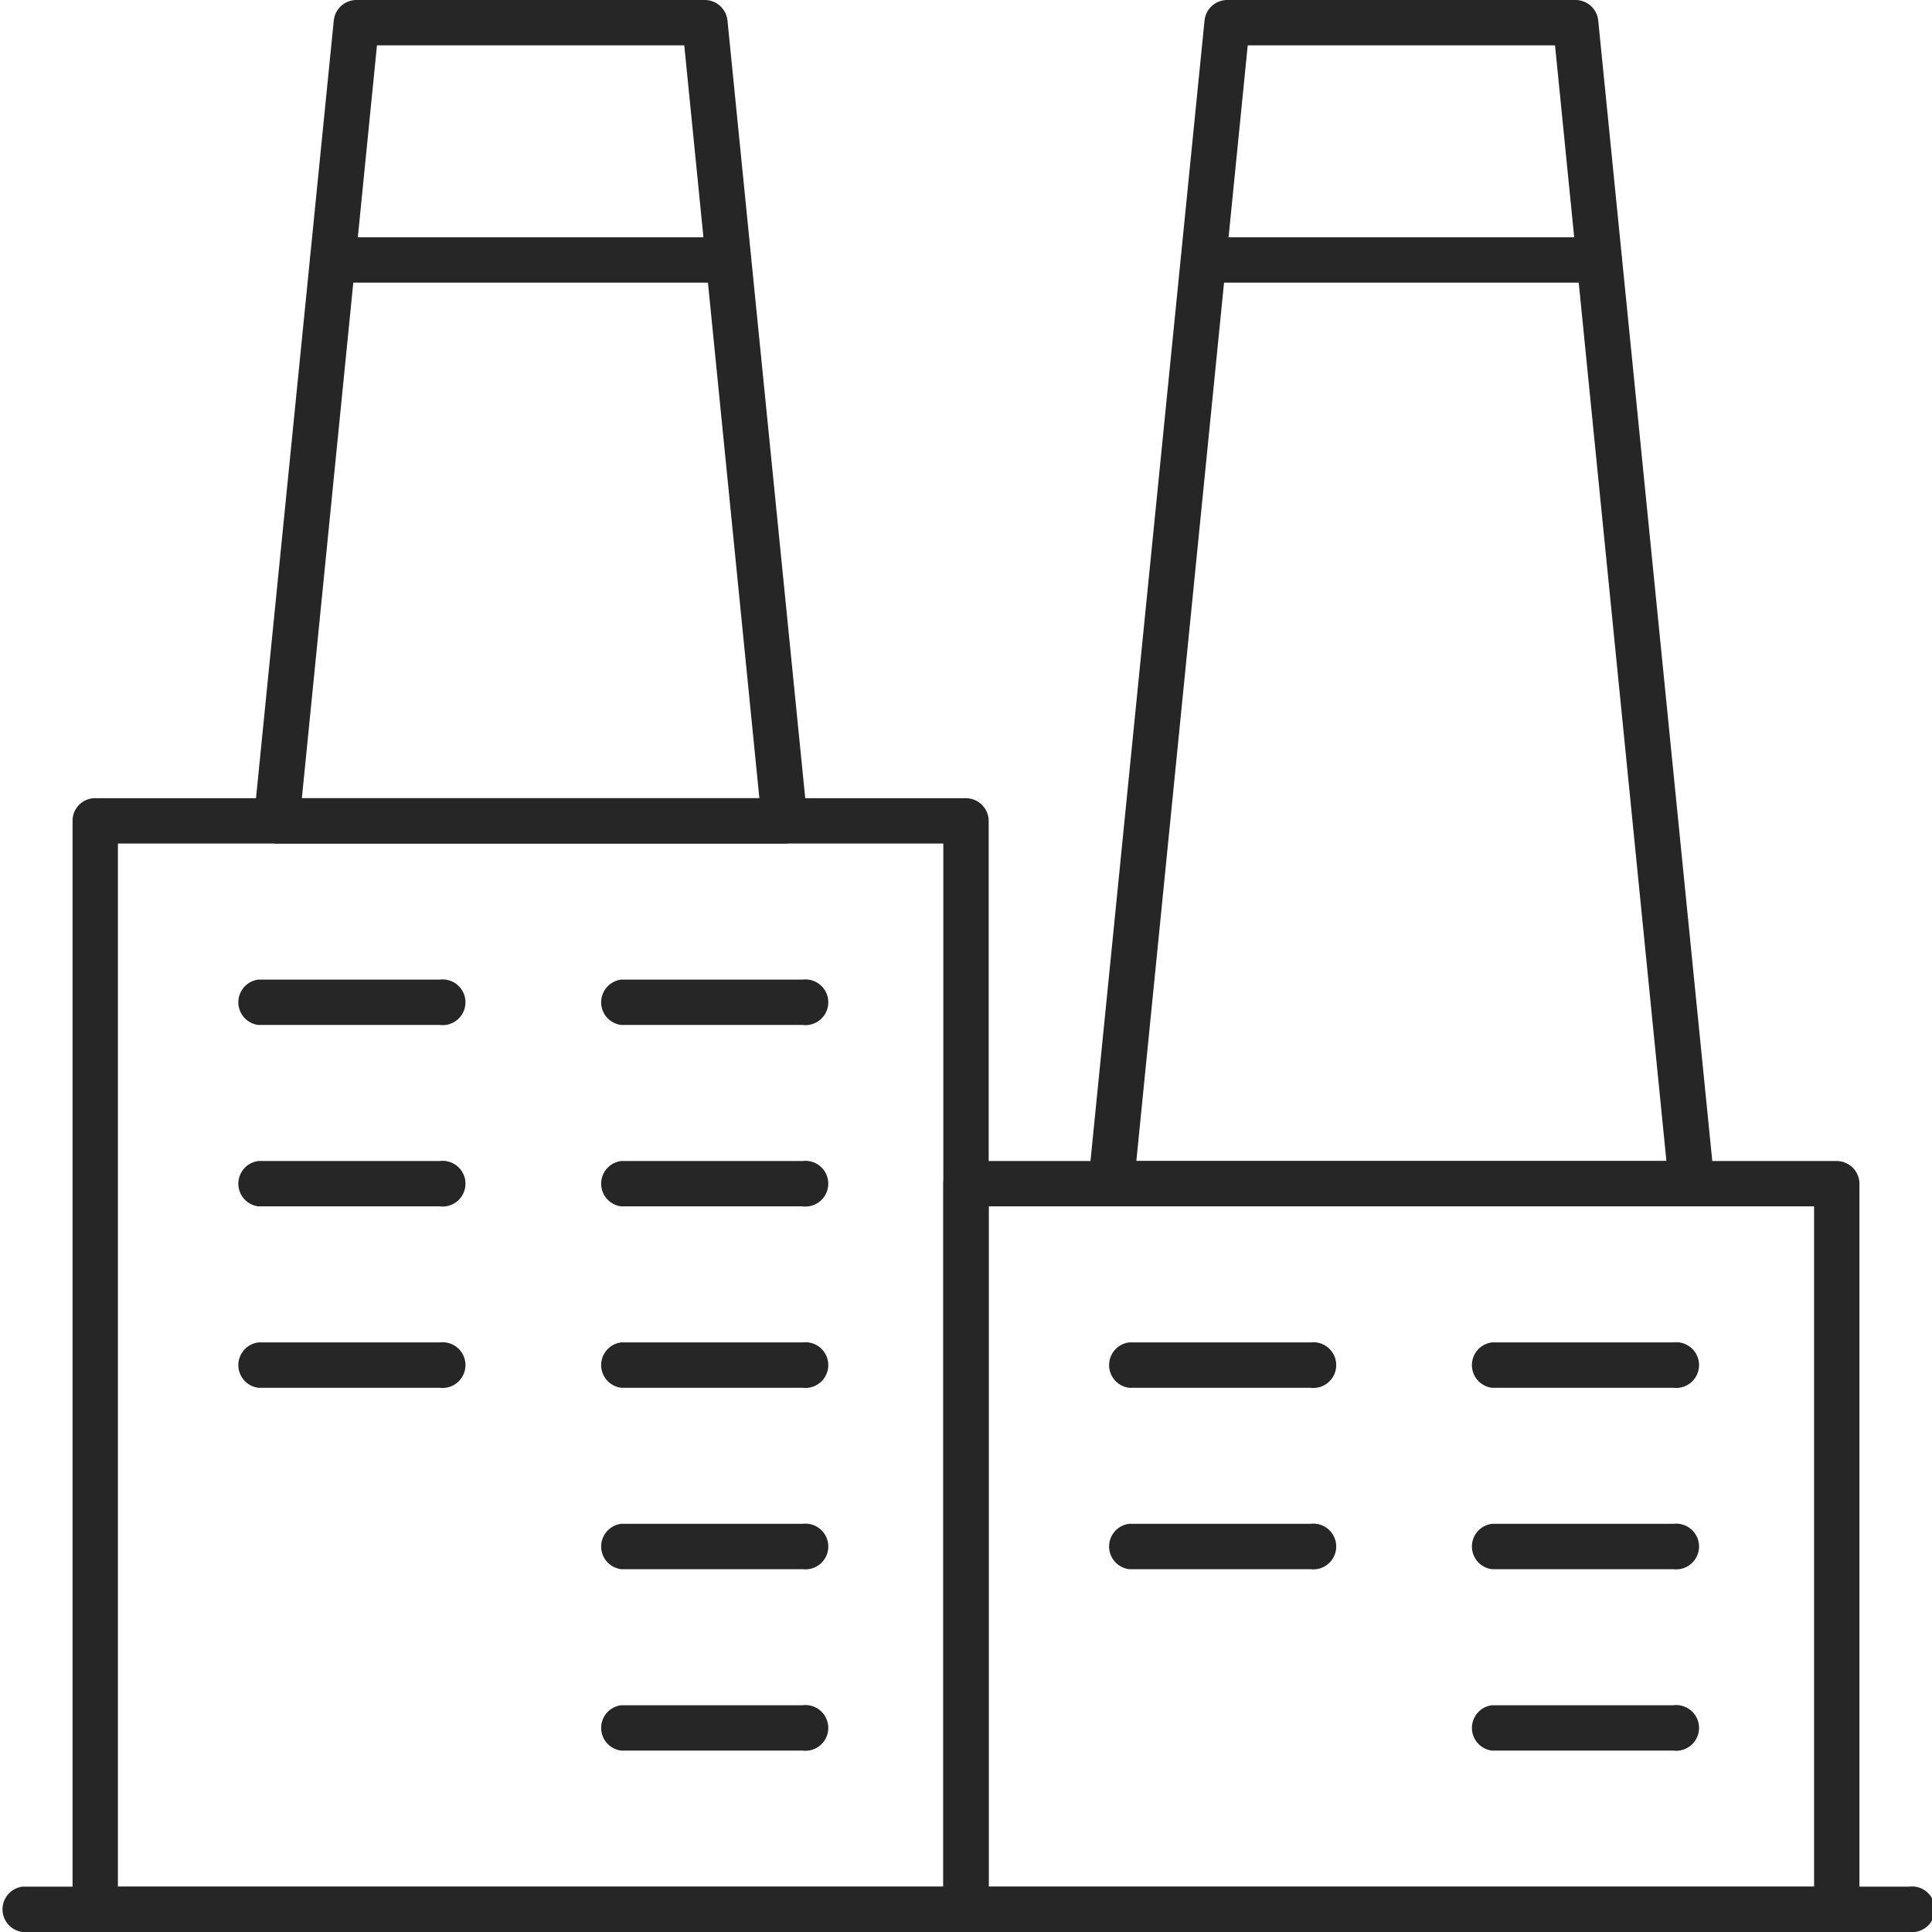
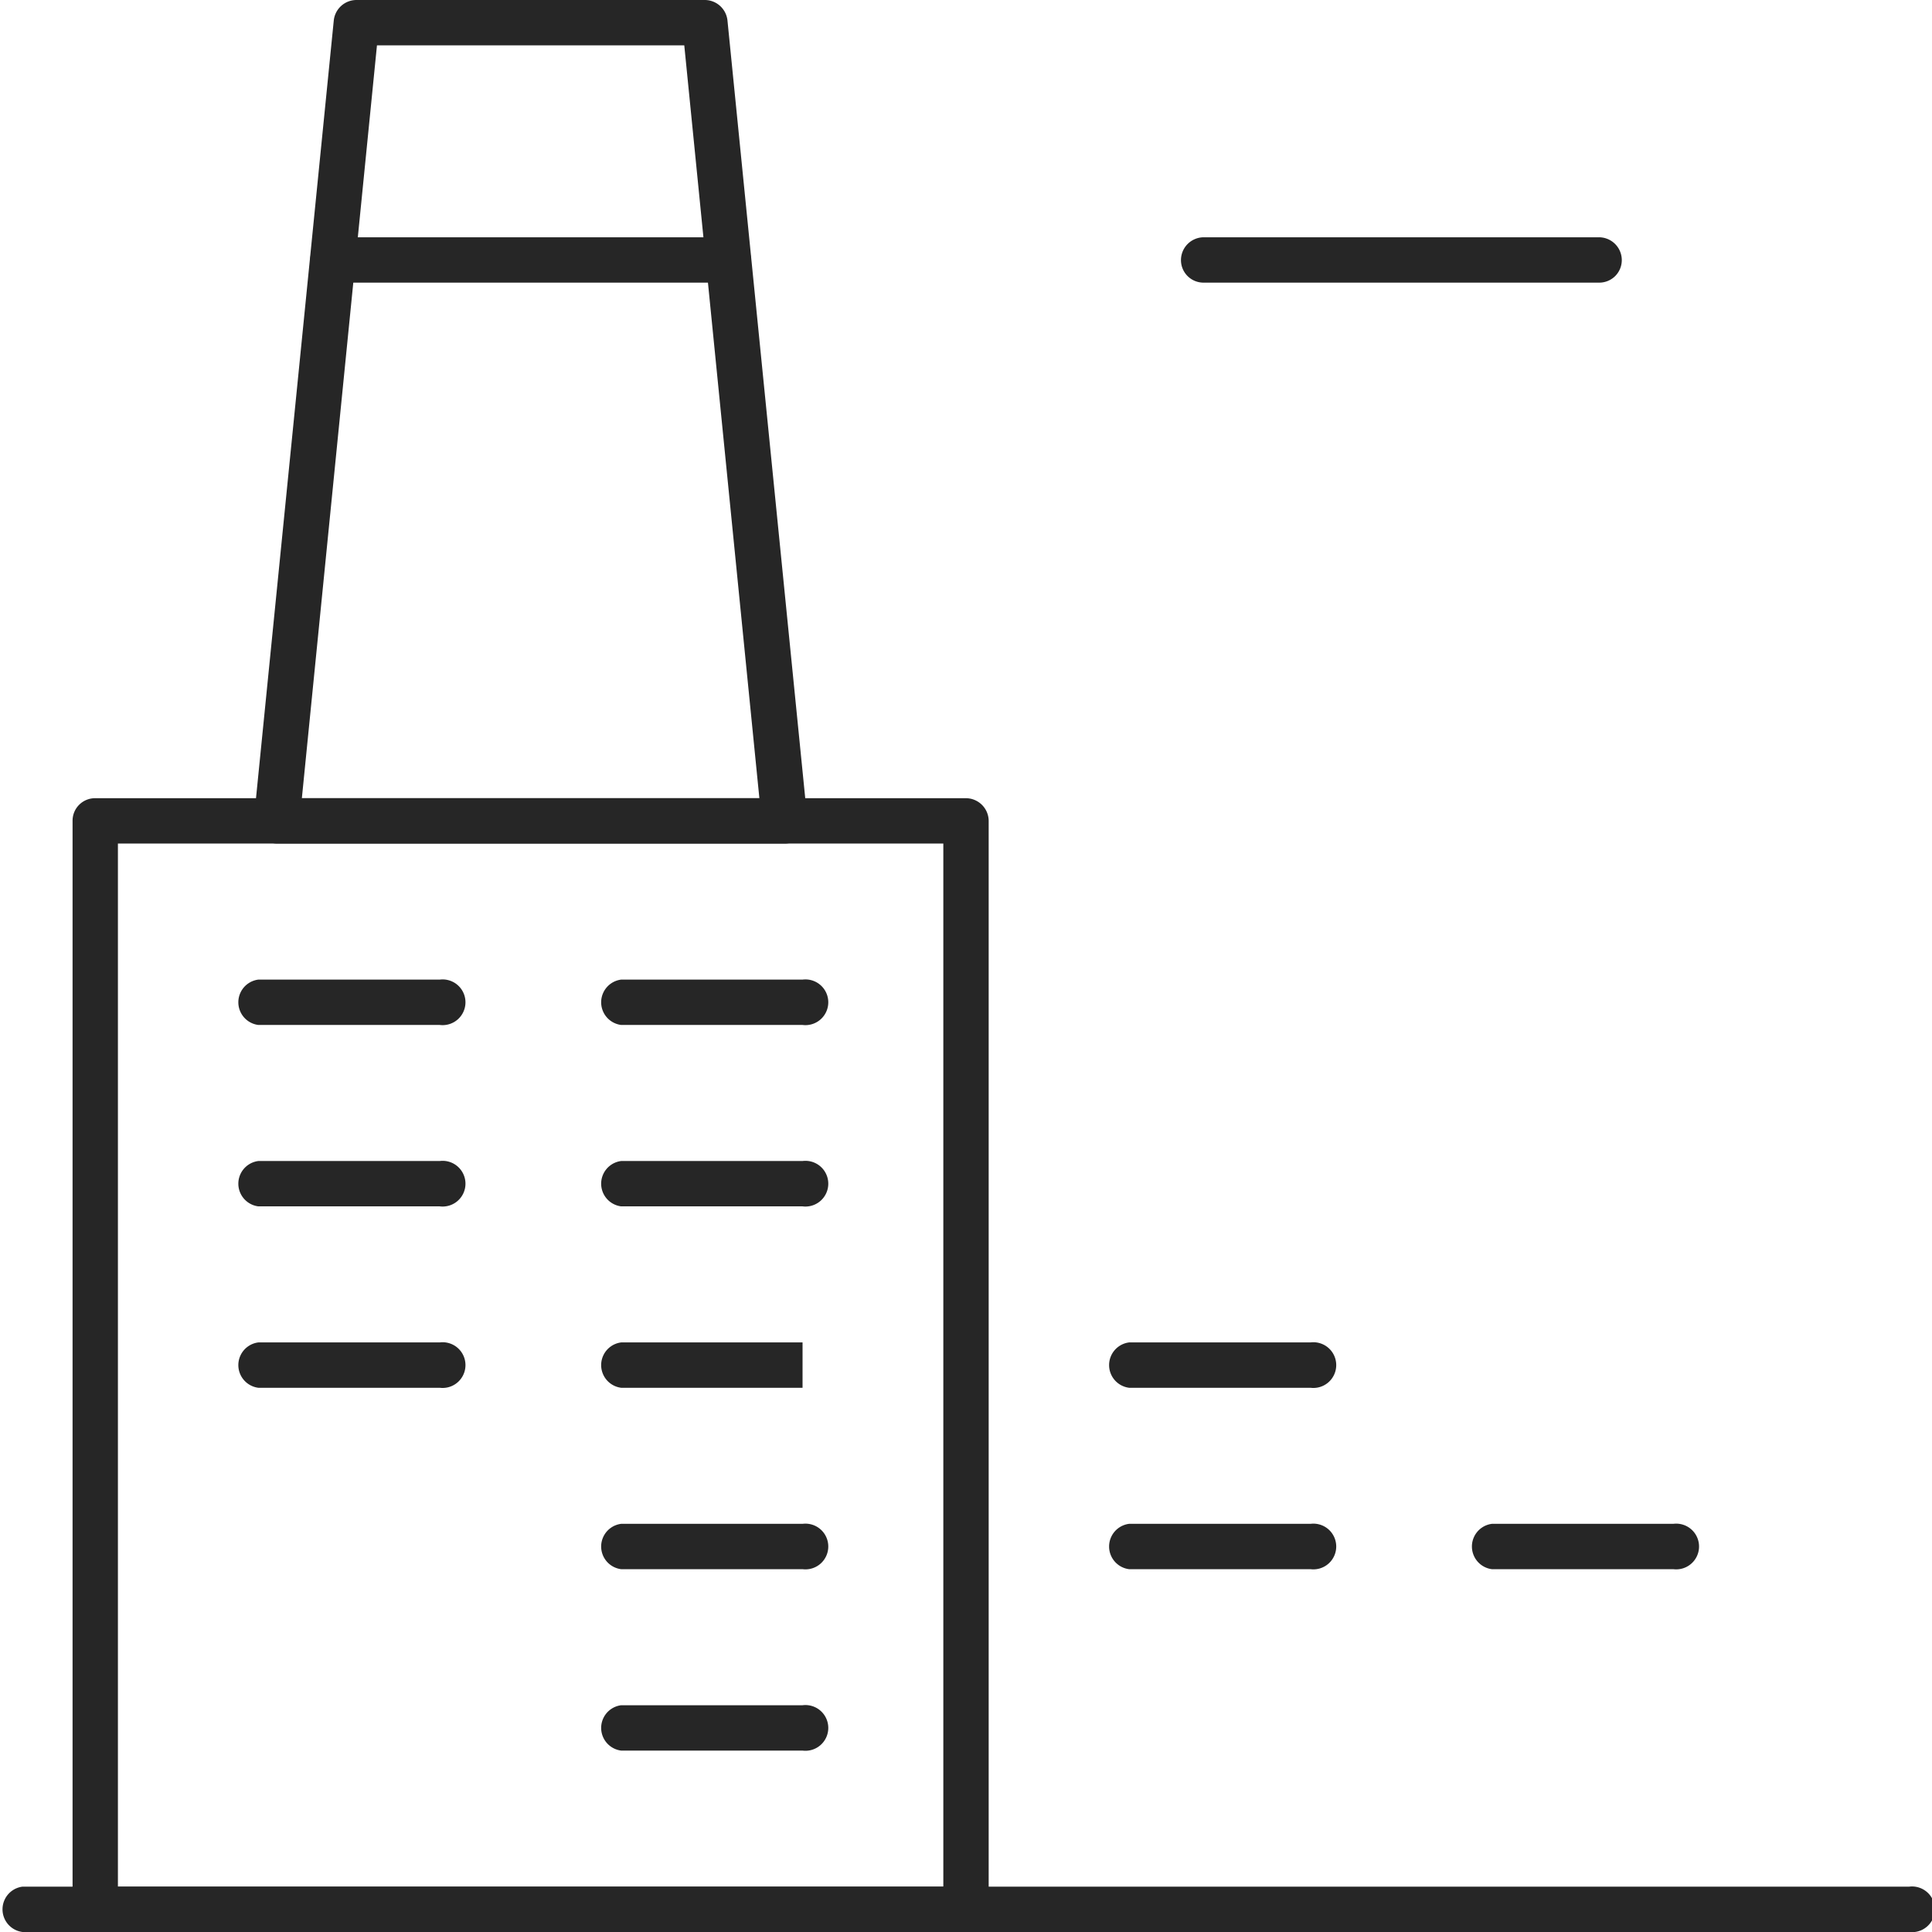
<svg xmlns="http://www.w3.org/2000/svg" viewBox="0 0 53.25 53.25">
  <defs>
    <style>.cls-1{fill:#262626;}</style>
  </defs>
  <g id="Слой_2" data-name="Слой 2">
    <g id="Layer_1" data-name="Layer 1">
-       <path class="cls-1" d="M50.62,53.25h-24a.63.63,0,0,1-.62-.63v-20a.62.62,0,0,1,.62-.62h24a.63.63,0,0,1,.63.62v20A.63.63,0,0,1,50.62,53.25ZM27.25,52H50V33.25H27.25Z" />
-       <path class="cls-1" d="M46.62,33.25h-16a.6.6,0,0,1-.46-.21.64.64,0,0,1-.16-.48l3.2-32A.63.63,0,0,1,33.83,0h9.59a.63.63,0,0,1,.63.56l3.2,32a.64.64,0,0,1-.16.48A.61.61,0,0,1,46.62,33.25ZM31.32,32H45.93L42.86,1.25H34.39Z" />
      <path class="cls-1" d="M44.08,7.79H33.17a.62.62,0,0,1-.62-.62.63.63,0,0,1,.62-.63H44.08a.63.63,0,0,1,.62.63A.62.62,0,0,1,44.08,7.79Z" />
      <path class="cls-1" d="M20.08,7.79H9.17a.62.62,0,0,1-.62-.62.63.63,0,0,1,.62-.63H20.08a.63.63,0,0,1,.62.63A.62.62,0,0,1,20.08,7.79Z" />
      <path class="cls-1" d="M52.62,53.25H.62A.63.63,0,0,1,.62,52h52a.63.63,0,1,1,0,1.25Z" />
      <path class="cls-1" d="M36.12,43.25h-5a.63.63,0,0,1,0-1.25h5a.63.63,0,1,1,0,1.25Z" />
      <path class="cls-1" d="M36.12,38.25h-5a.63.63,0,0,1,0-1.25h5a.63.63,0,1,1,0,1.25Z" />
-       <path class="cls-1" d="M46.12,48.25h-5a.63.63,0,0,1,0-1.25h5a.63.63,0,1,1,0,1.25Z" />
      <path class="cls-1" d="M46.12,43.25h-5a.63.63,0,0,1,0-1.25h5a.63.63,0,1,1,0,1.25Z" />
-       <path class="cls-1" d="M46.12,38.25h-5a.63.63,0,0,1,0-1.25h5a.63.63,0,1,1,0,1.25Z" />
      <path class="cls-1" d="M26.62,53.25h-24A.63.63,0,0,1,2,52.62v-30A.62.62,0,0,1,2.62,22h24a.63.63,0,0,1,.63.62v30A.63.63,0,0,1,26.62,53.25ZM3.25,52H26V23.25H3.25Z" />
      <path class="cls-1" d="M12.12,38.25h-5a.63.63,0,0,1,0-1.25h5a.63.63,0,1,1,0,1.25Z" />
      <path class="cls-1" d="M12.12,33.25h-5a.63.63,0,0,1,0-1.25h5a.63.63,0,1,1,0,1.25Z" />
      <path class="cls-1" d="M12.12,28.25h-5a.63.63,0,0,1,0-1.25h5a.63.63,0,1,1,0,1.25Z" />
      <path class="cls-1" d="M22.12,48.25h-5a.63.63,0,0,1,0-1.25h5a.63.63,0,1,1,0,1.25Z" />
      <path class="cls-1" d="M22.12,43.25h-5a.63.63,0,0,1,0-1.25h5a.63.63,0,1,1,0,1.25Z" />
-       <path class="cls-1" d="M22.12,38.25h-5a.63.63,0,0,1,0-1.25h5a.63.63,0,1,1,0,1.25Z" />
+       <path class="cls-1" d="M22.12,38.25h-5a.63.63,0,0,1,0-1.25h5Z" />
      <path class="cls-1" d="M22.12,33.25h-5a.63.63,0,0,1,0-1.25h5a.63.63,0,1,1,0,1.25Z" />
      <path class="cls-1" d="M22.12,28.25h-5a.63.63,0,0,1,0-1.25h5a.63.63,0,1,1,0,1.25Z" />
      <path class="cls-1" d="M21.62,23.25h-14A.6.6,0,0,1,7.16,23,.64.64,0,0,1,7,22.56L9.2.56A.63.63,0,0,1,9.83,0h9.59a.63.63,0,0,1,.63.56l2.2,22a.64.64,0,0,1-.16.48A.61.61,0,0,1,21.62,23.25ZM8.32,22H20.93L18.86,1.25H10.39Z" />
    </g>
  </g>
</svg>